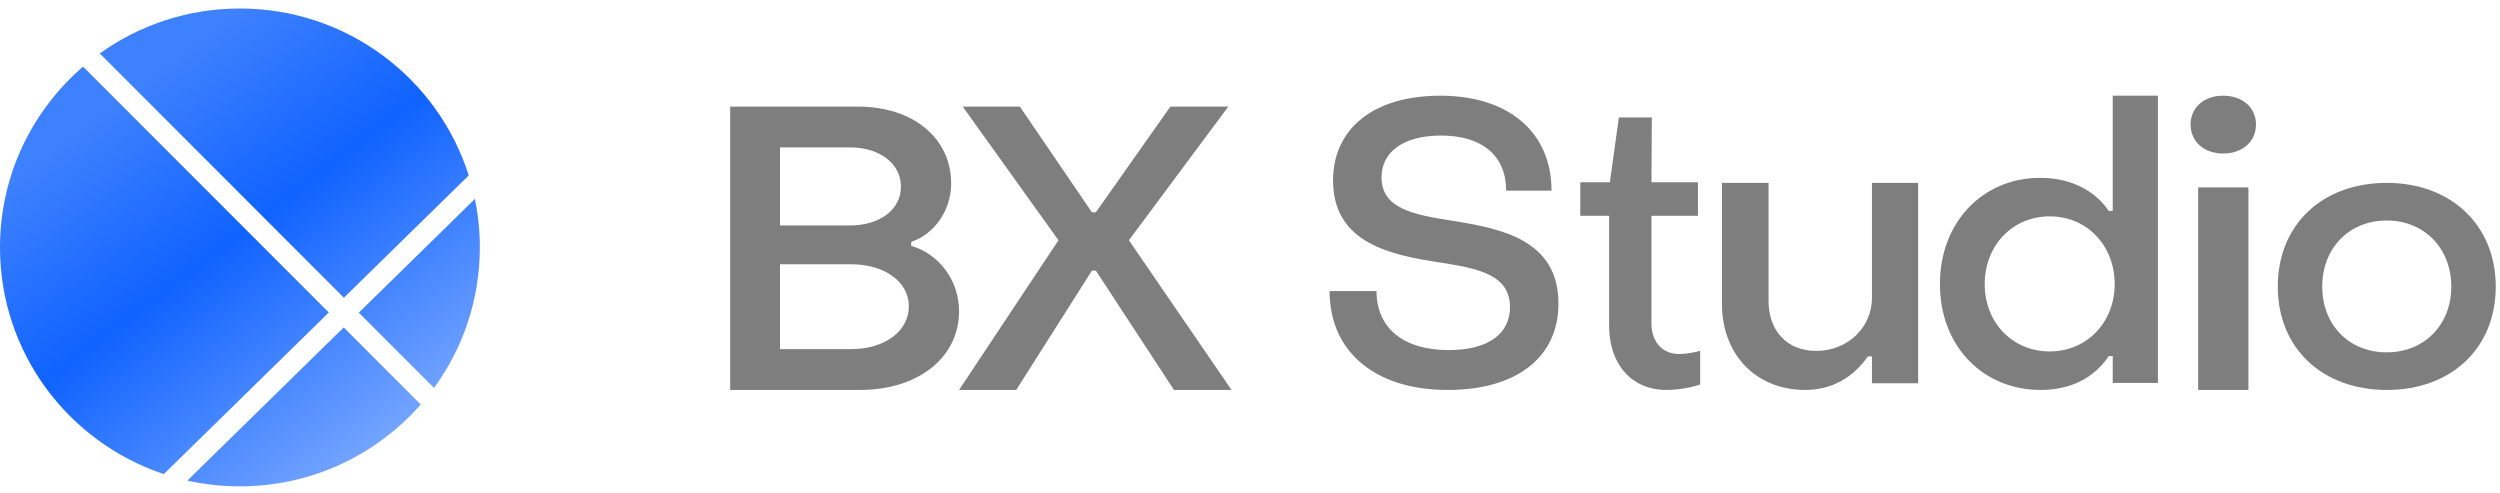
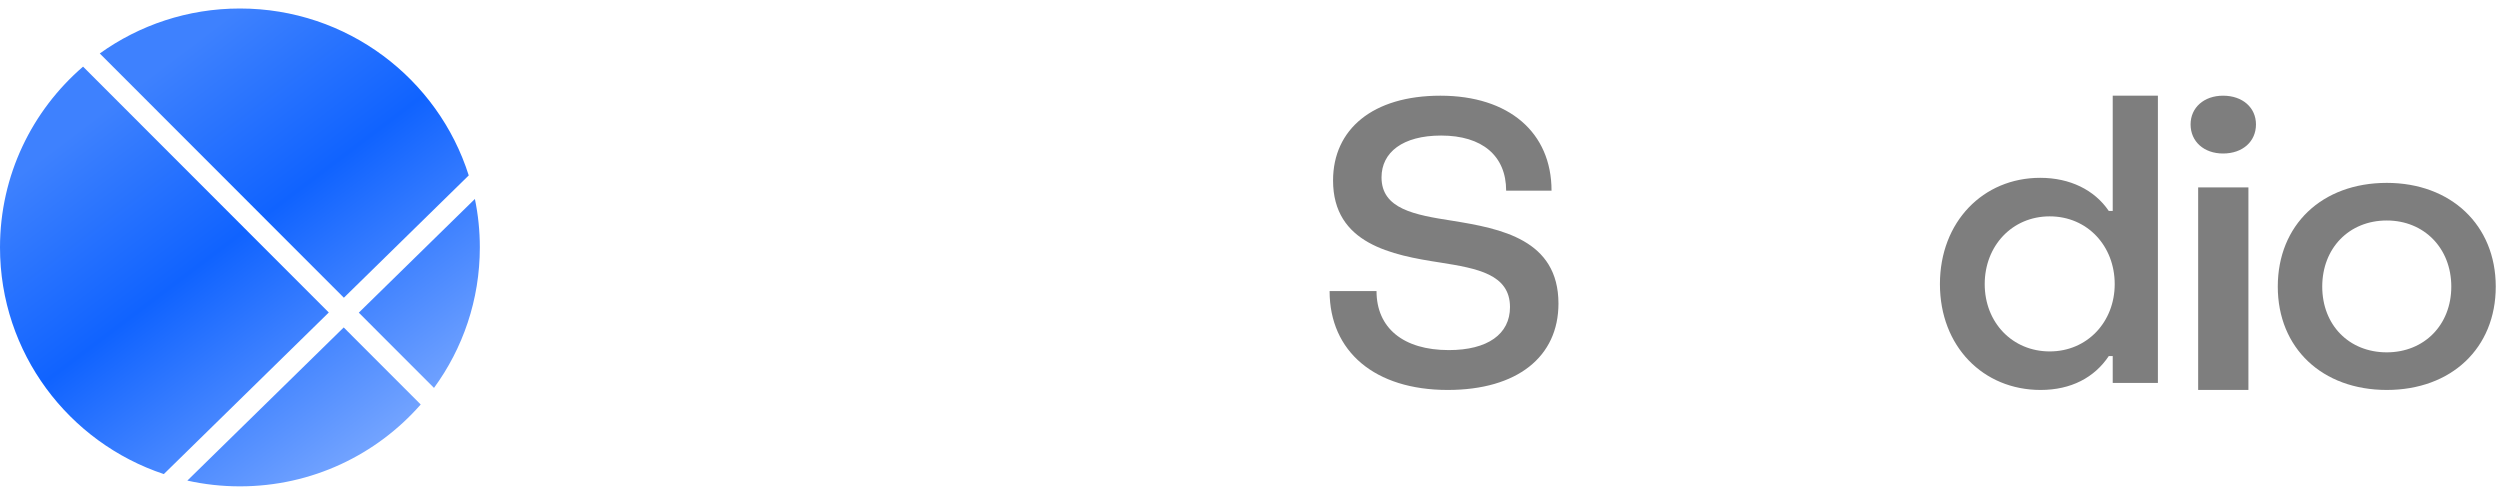
<svg xmlns="http://www.w3.org/2000/svg" width="588" height="116" viewBox="0 0 588 116" fill="none">
  <path fill-rule="evenodd" clip-rule="evenodd" d="M98.951 95.136C88.607 106.935 73.392 114.389 56.428 114.389C52.182 114.389 48.045 113.922 44.066 113.036L80.842 77.015L98.951 95.136ZM102.076 91.236C108.856 81.961 112.857 70.543 112.857 58.194C112.857 54.288 112.457 50.476 111.695 46.795L84.391 73.538L102.076 91.236ZM77.33 73.501L19.537 15.672C7.571 25.976 0 41.205 0 58.194C0 83 16.139 104.051 38.531 111.504L77.33 73.501ZM23.468 12.578C32.741 5.921 44.125 2 56.428 2C81.666 2 103.034 18.5 110.248 41.258L80.879 70.025L23.468 12.578Z" fill="url(#paint0_linear_20_19)" />
-   <path d="M202.235 91.716C215.994 91.716 225.57 84.091 225.57 73.171C225.57 65.923 220.828 59.71 214.32 57.828V56.886C219.713 55.098 223.71 49.544 223.71 43.143C223.71 32.506 214.785 25.069 201.77 25.069H171.74V91.716H202.235ZM183.455 34.671H199.91C206.976 34.671 211.904 38.53 211.904 43.896C211.904 49.261 206.976 53.027 199.91 53.027H183.455V34.671ZM183.455 62.158H200.189C208.091 62.158 213.763 66.3 213.763 72.042C213.763 77.877 208.091 82.114 200.189 82.114H183.455V62.158Z" fill="#7E7E7E" />
-   <path d="M239.014 91.716L256.81 63.664H257.756L276.119 91.716H289.655L265.518 56.51L288.898 25.069H275.267L257.756 49.92H256.81L239.865 25.069H226.425L248.953 56.51L225.572 91.716H239.014Z" fill="#7E7E7E" />
  <path d="M340.495 91.717C356.87 91.717 366.55 83.905 366.55 71.404C366.55 56.331 352.98 53.757 341.58 51.919C332.715 50.54 324.934 49.162 324.934 41.717C324.934 35.834 329.91 31.882 338.957 31.882C348.637 31.882 354.246 36.662 354.246 44.842H364.921C364.921 31.147 354.88 22.507 338.776 22.507C322.853 22.507 313.535 30.412 313.535 42.452C313.535 57.342 327.377 60.008 338.776 61.754C347.461 63.132 355.151 64.511 355.151 72.232C355.151 78.573 349.904 82.342 340.766 82.342C330.001 82.342 323.758 77.103 323.758 68.463H312.721C312.721 82.709 323.396 91.717 340.495 91.717Z" fill="#7E7E7E" />
-   <path d="M391.949 91.716C394.329 91.716 397.587 91.252 399.878 90.415V82.521C398.291 82.986 396.179 83.264 394.944 83.264C390.89 83.264 388.425 80.292 388.425 76.113V50.759H399.351V42.864H388.425L388.51 27.633H380.756L378.643 42.864H371.682V50.759H378.465V76.578C378.465 85.679 383.754 91.716 391.949 91.716Z" fill="#7E7E7E" />
-   <path d="M440.285 43.013V70.009C440.285 77.244 434.324 82.532 427.209 82.532C420.096 82.532 415.963 77.615 415.963 70.751V43.013H405.006V71.493C405.006 83.182 412.79 91.716 424.617 91.716C430.67 91.716 435.764 88.933 439.322 83.831H440.285V90.139H451.146V43.013H440.285Z" fill="#7E7E7E" />
  <path d="M479.946 91.717C487.125 91.717 492.623 88.788 495.979 83.753H496.912V90.069H507.538V22.507H496.912V49.605H495.979C492.623 44.662 486.844 41.824 479.852 41.824C466.431 41.824 456.271 52.169 456.271 66.816C456.271 81.464 466.431 91.717 479.946 91.717ZM482.091 82.654C473.328 82.654 466.804 75.879 466.804 66.816C466.804 57.845 473.234 50.887 482.091 50.887C490.945 50.887 497.379 57.845 497.379 66.816C497.379 75.696 490.945 82.654 482.091 82.654Z" fill="#7E7E7E" />
  <path d="M522.864 36.105C527.467 36.105 530.605 33.292 530.605 29.259C530.605 25.321 527.467 22.507 522.864 22.507C518.366 22.507 515.225 25.321 515.225 29.259C515.225 33.292 518.366 36.105 522.864 36.105ZM528.827 91.717V44.077H517.006V91.717H528.827Z" fill="#7E7E7E" />
  <path d="M561.368 91.716C576.545 91.716 587.001 81.886 587.001 67.41C587.001 52.933 576.451 43.013 561.368 43.013C546.097 43.013 535.734 52.933 535.734 67.41C535.734 81.886 546.19 91.716 561.368 91.716ZM561.368 82.87C552.484 82.87 546.19 76.435 546.19 67.41C546.19 58.384 552.484 51.86 561.368 51.86C570.157 51.86 576.545 58.384 576.545 67.41C576.545 76.435 570.157 82.87 561.368 82.87Z" fill="#7E7E7E" />
  <defs>
    <linearGradient id="paint0_linear_20_19" x1="12.277" y1="3.14" x2="88.62" y2="103.923" gradientUnits="userSpaceOnUse">
      <stop offset="0.202" stop-color="#3E81FE" />
      <stop offset="0.539" stop-color="#1063FF" />
      <stop offset="1" stop-color="#72A3FF" />
    </linearGradient>
  </defs>
</svg>